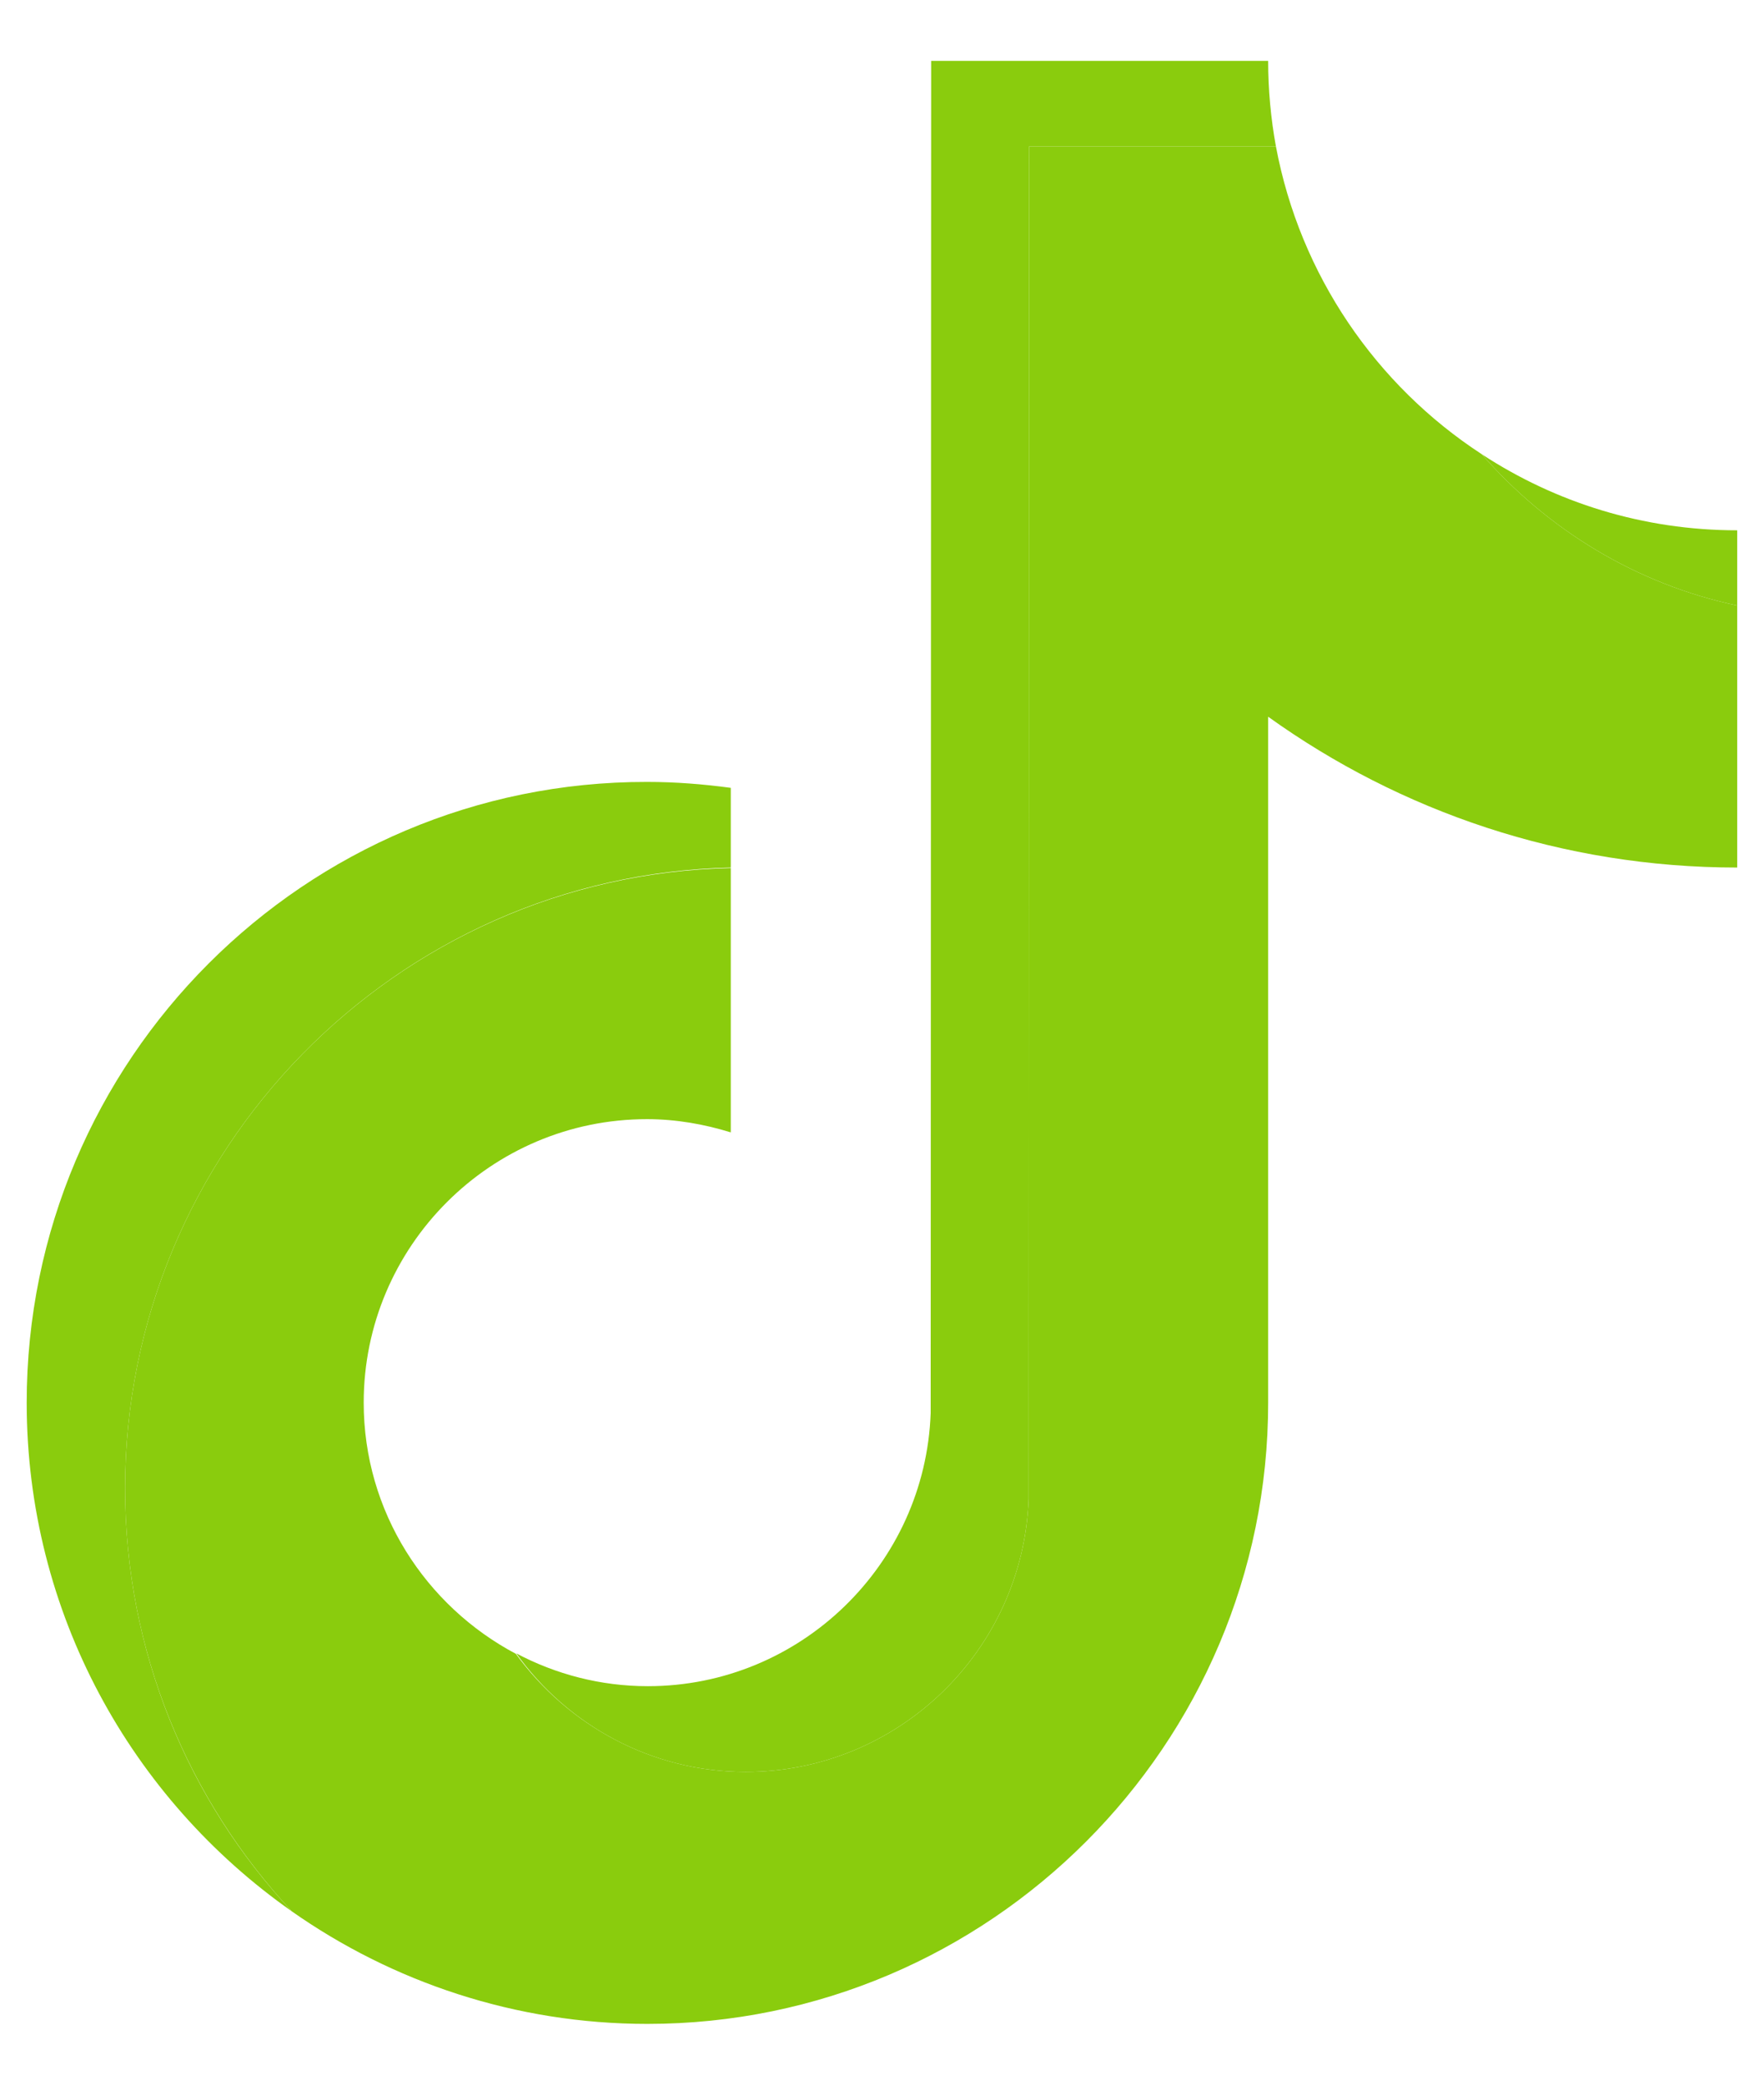
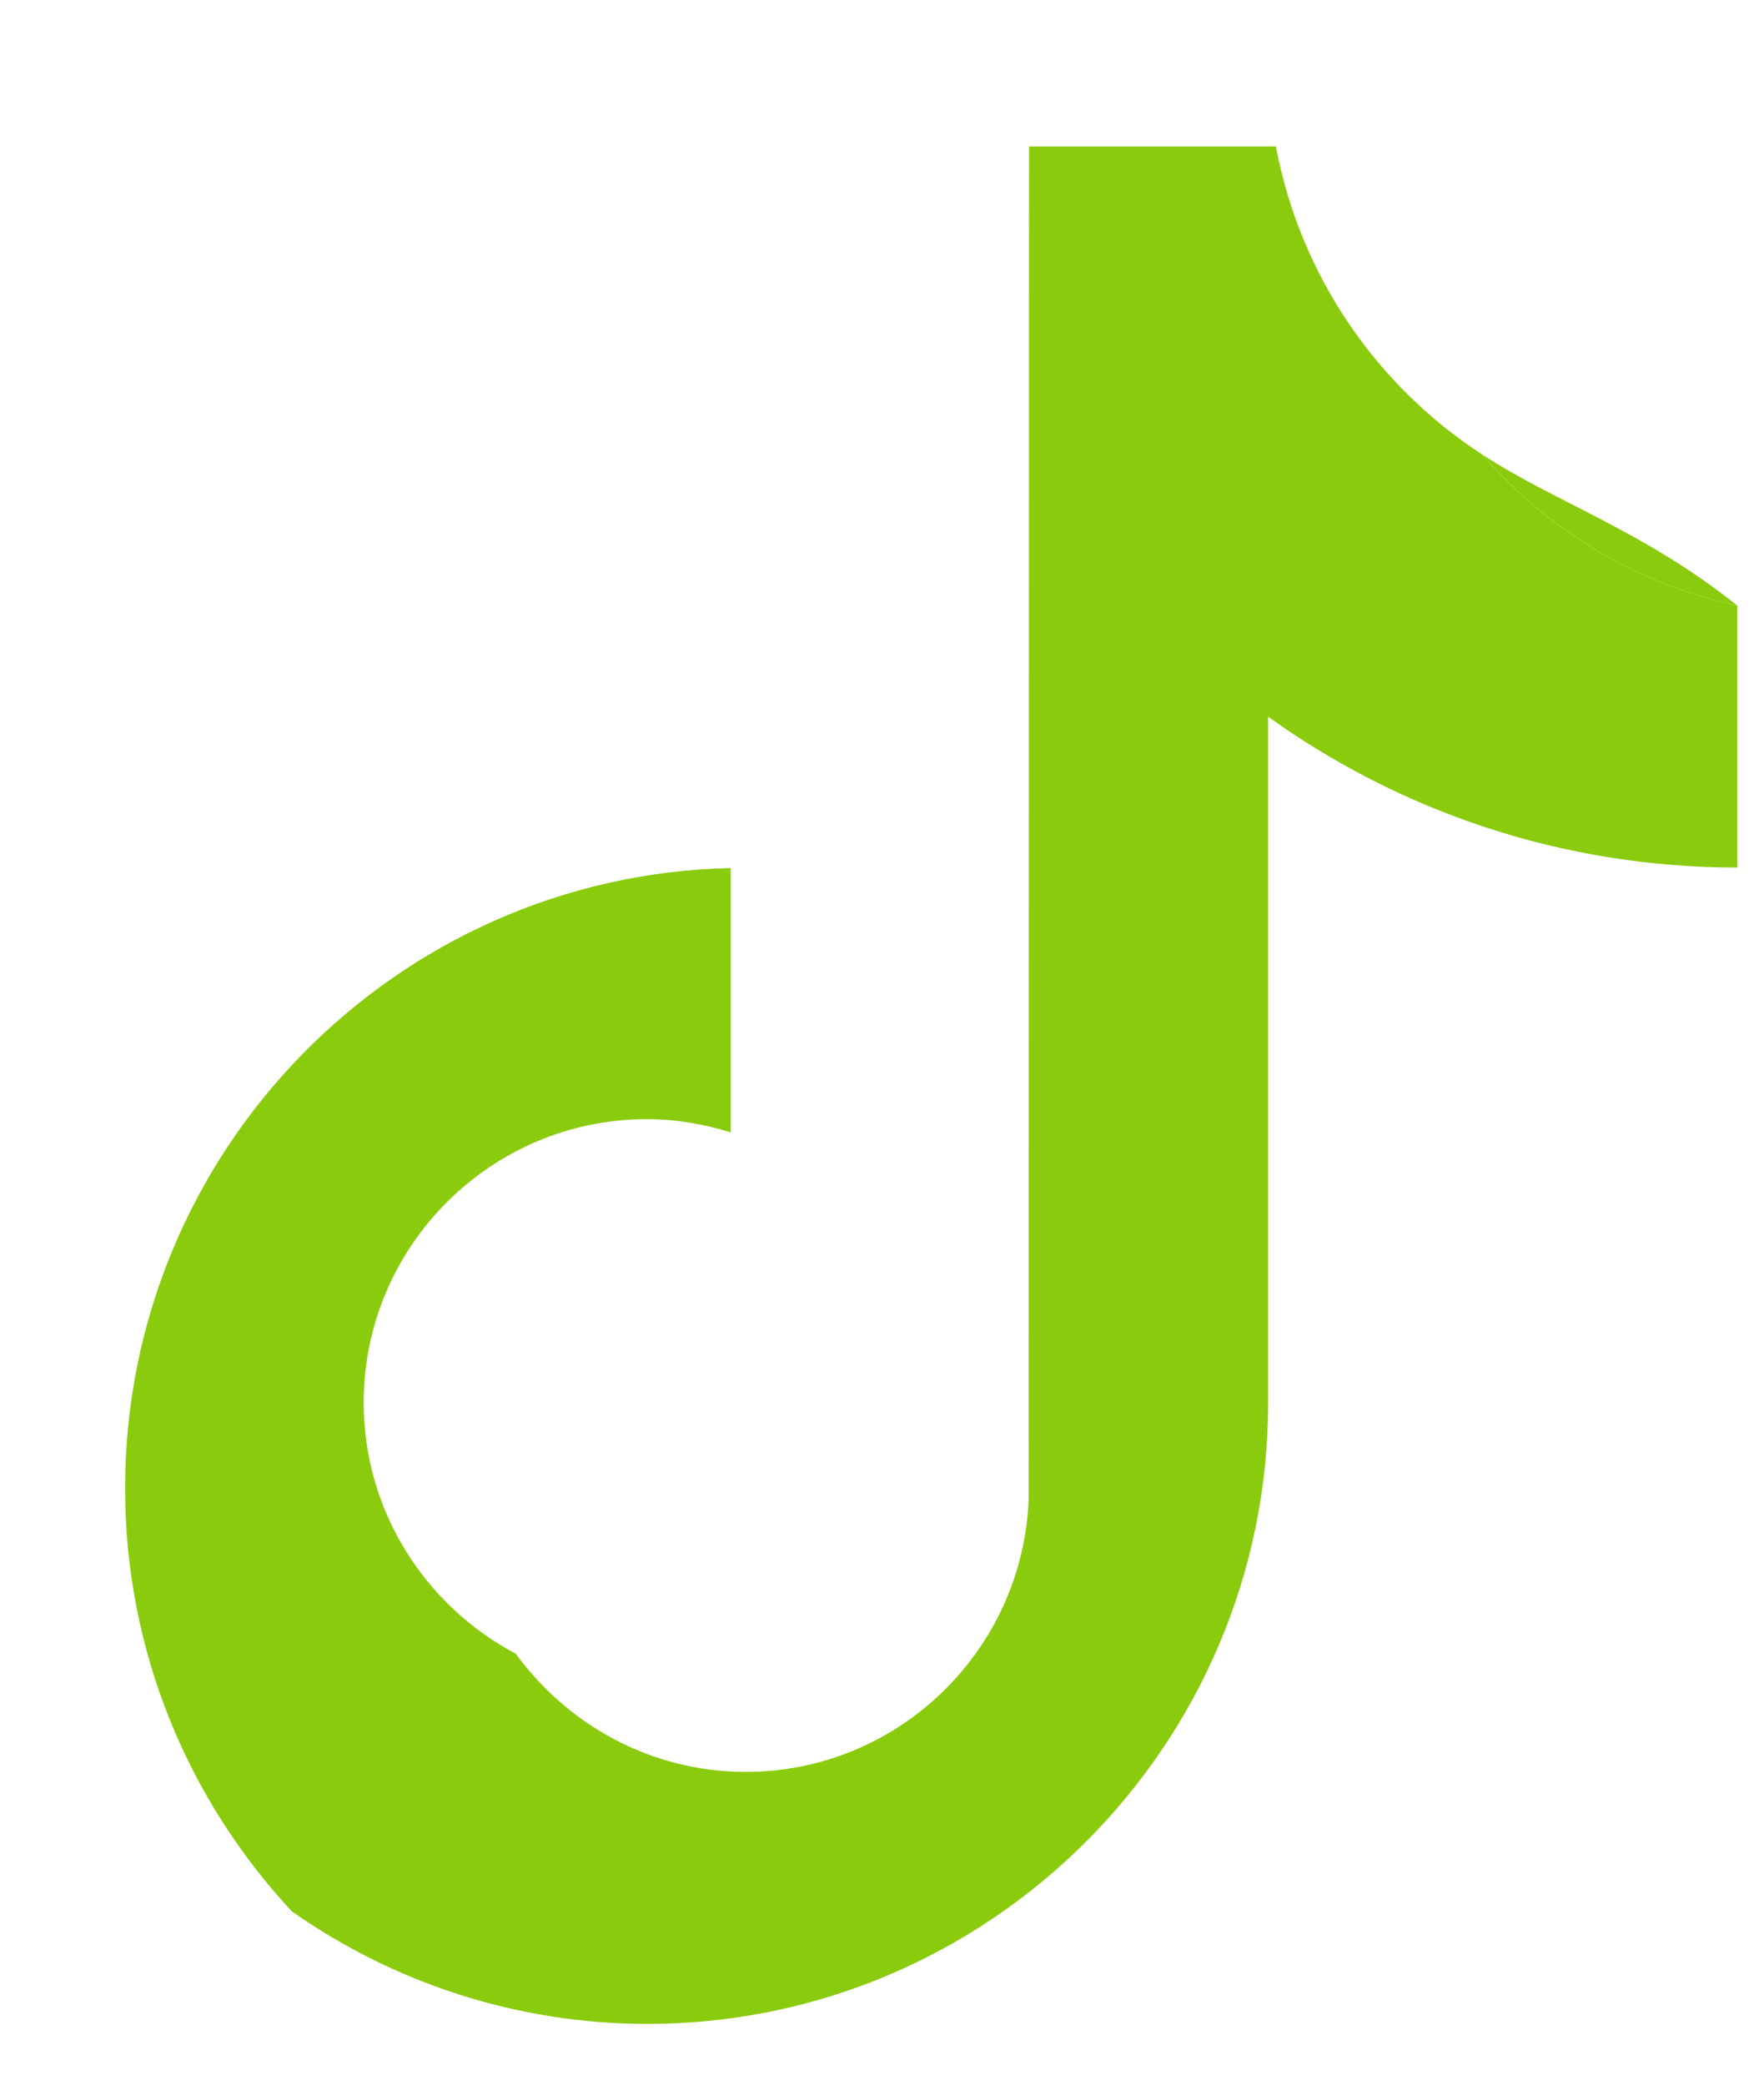
<svg xmlns="http://www.w3.org/2000/svg" width="22" height="26" viewBox="0 0 22 26" fill="none">
-   <path d="M9.114 10.82V9.826C8.773 9.78 8.427 9.752 8.069 9.752C3.803 9.746 0.333 13.219 0.333 17.494C0.333 20.115 1.639 22.434 3.639 23.838C2.349 22.457 1.56 20.598 1.56 18.563C1.56 14.351 4.934 10.917 9.114 10.82Z" fill="#8ACC0D" />
-   <path d="M9.301 22.099C11.204 22.099 12.76 20.581 12.829 18.694L12.834 1.827H15.913C15.85 1.481 15.816 1.123 15.816 0.759H11.613L11.607 17.625C11.539 19.512 9.983 21.03 8.08 21.03C7.49 21.03 6.933 20.882 6.439 20.621C7.075 21.513 8.12 22.099 9.301 22.099Z" fill="#8ACC0D" />
-   <path d="M21.666 7.552V6.614C20.491 6.614 19.4 6.267 18.48 5.665C19.298 6.603 20.405 7.285 21.666 7.552Z" fill="#8ACC0D" />
+   <path d="M21.666 7.552C20.491 6.614 19.4 6.267 18.48 5.665C19.298 6.603 20.405 7.285 21.666 7.552Z" fill="#8ACC0D" />
  <path d="M15.816 17.494V8.939C17.463 10.121 19.485 10.82 21.666 10.82L21.666 7.552C20.405 7.285 19.298 6.603 18.48 5.665C17.162 4.806 16.214 3.431 15.913 1.827H12.834L12.829 18.694C12.76 20.581 11.204 22.099 9.301 22.099C8.12 22.099 7.08 21.513 6.433 20.626C5.308 20.029 4.536 18.853 4.536 17.494C4.536 15.544 6.121 13.958 8.069 13.958C8.432 13.958 8.784 14.021 9.114 14.123V10.826C4.934 10.917 1.56 14.351 1.56 18.563C1.56 20.598 2.349 22.451 3.639 23.838C4.894 24.719 6.427 25.242 8.074 25.242C12.34 25.242 15.816 21.763 15.816 17.494Z" fill="#8ACC0D" />
</svg>